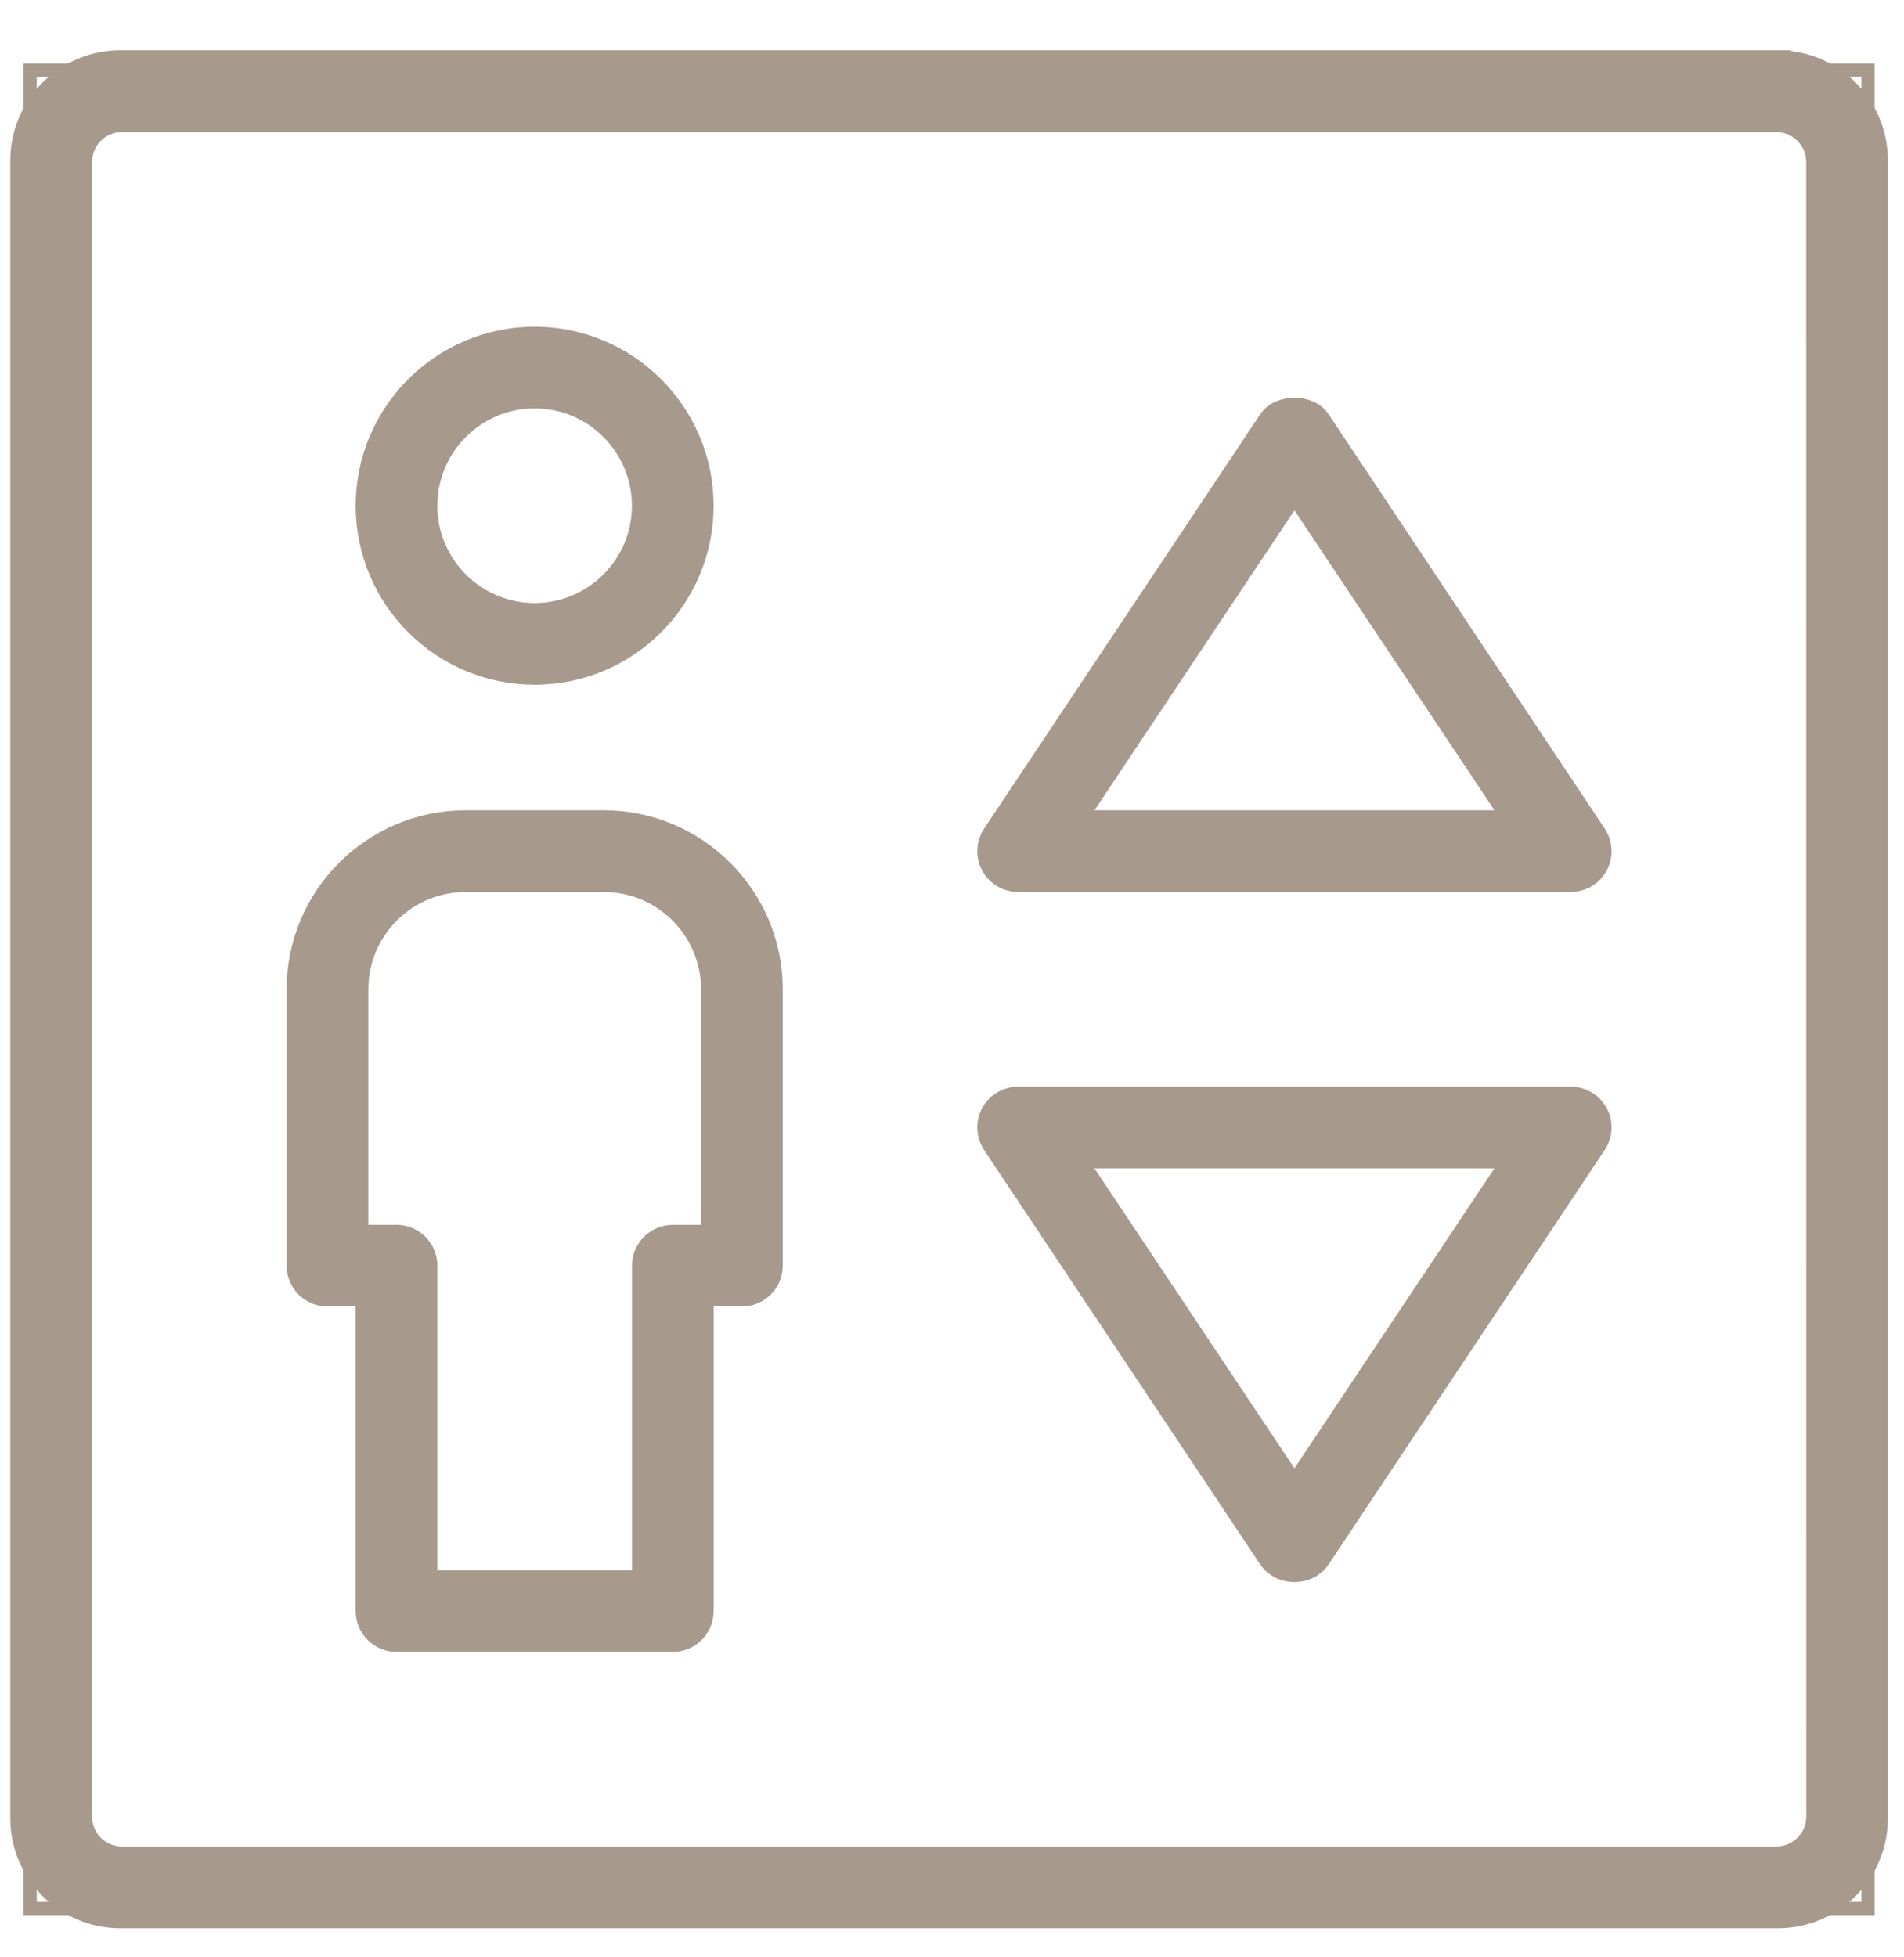
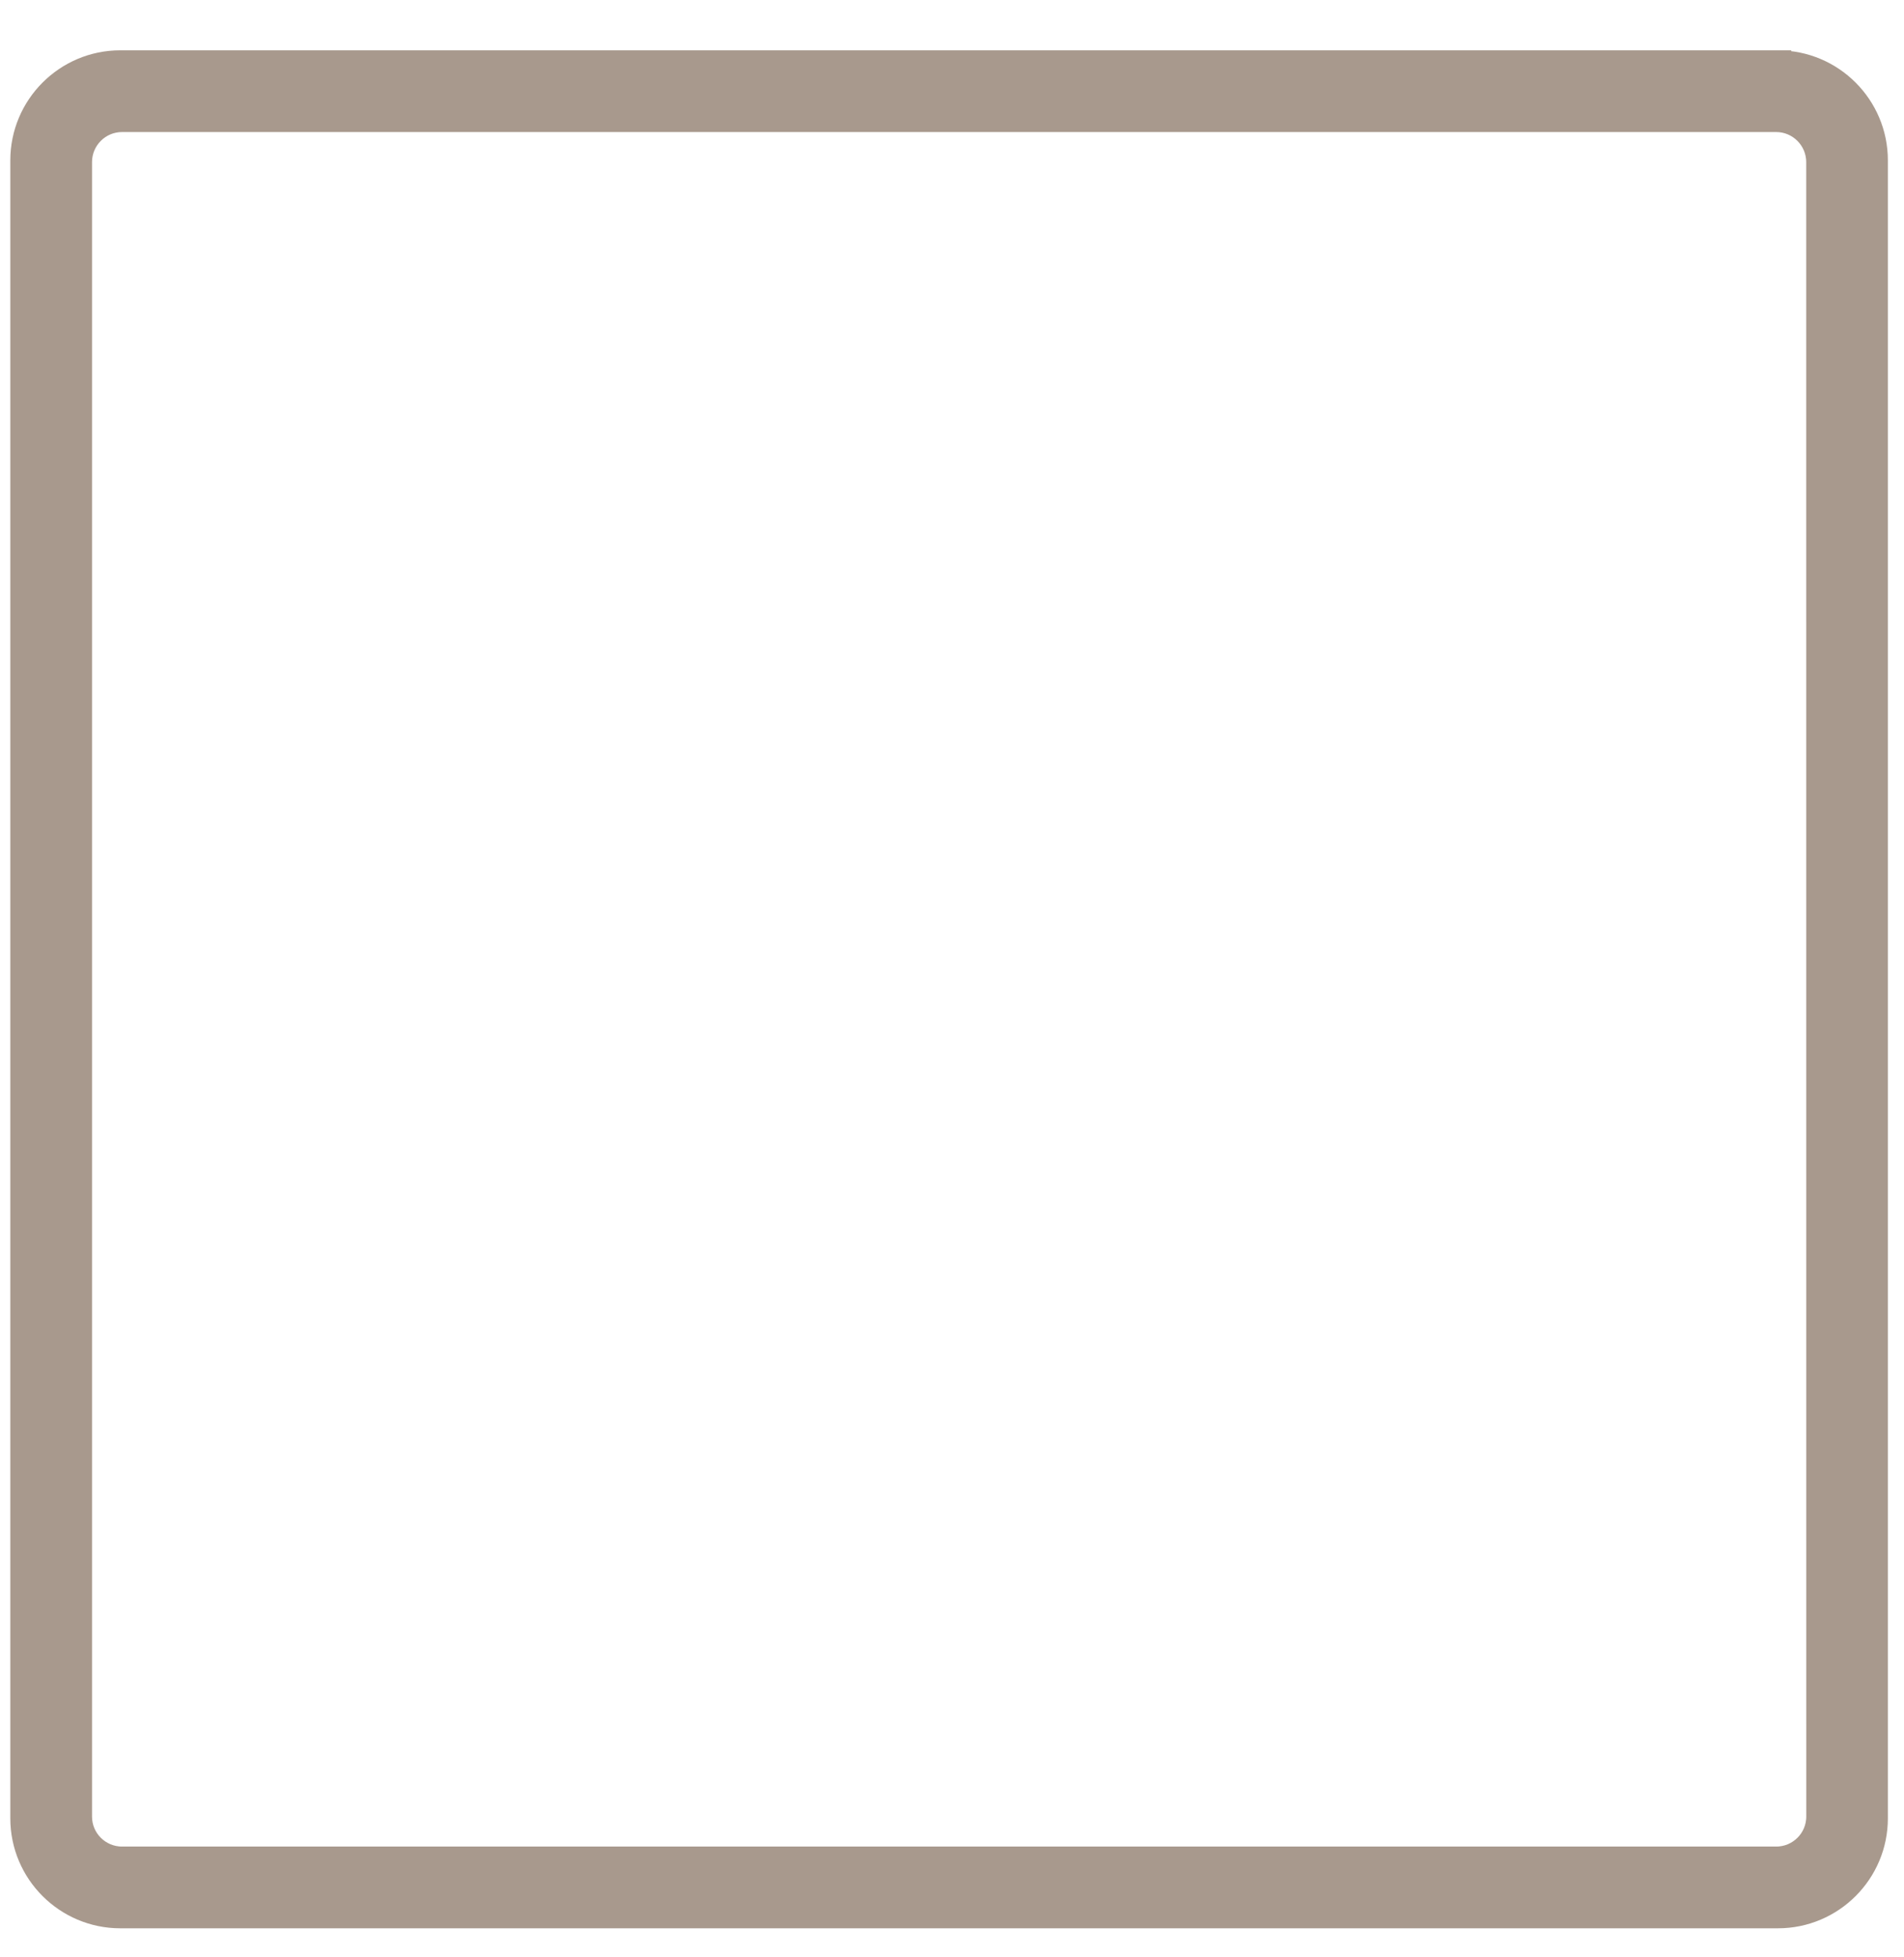
<svg xmlns="http://www.w3.org/2000/svg" width="36" height="37" viewBox="0 0 36 37" fill="none">
-   <rect x="0.57" y="1.326" width="34.75" height="34.75" stroke="#A8998D" stroke-width="0.25" />
  <path d="M33.617 1.202V1.201H2.274C1.266 1.201 0.445 2.022 0.445 3.031V34.373C0.445 35.381 1.266 36.201 2.274 36.201H33.617C34.625 36.201 35.445 35.381 35.445 34.373V3.031C35.445 2.023 34.625 1.202 33.617 1.202ZM1.49 34.339V3.064C1.49 2.613 1.856 2.246 2.308 2.246H33.583C34.034 2.246 34.401 2.613 34.401 3.064L34.402 34.339C34.402 34.791 34.035 35.156 33.584 35.156H2.308C1.856 35.156 1.49 34.791 1.49 34.339Z" fill="#A8998D" stroke="#A8998D" stroke-width="0.5" />
-   <path d="M13.243 9.56C13.243 7.833 11.837 6.426 10.109 6.426C8.381 6.426 6.975 7.833 6.975 9.56C6.975 11.289 8.381 12.694 10.109 12.694C11.837 12.694 13.243 11.289 13.243 9.56ZM8.019 9.56C8.019 8.408 8.957 7.47 10.109 7.47C11.261 7.47 12.198 8.408 12.198 9.56C12.198 10.712 11.261 11.649 10.109 11.649C8.957 11.649 8.019 10.712 8.019 9.56Z" fill="#A8998D" stroke="#A8998D" stroke-width="0.5" />
-   <path d="M11.415 15.567H8.803C7.075 15.567 5.669 16.973 5.669 18.701V23.925C5.669 24.213 5.903 24.447 6.191 24.447H6.975V30.455C6.975 30.743 7.209 30.977 7.497 30.977H12.721C13.009 30.977 13.243 30.743 13.243 30.455V24.447H14.027C14.316 24.447 14.55 24.213 14.55 23.925V18.701C14.55 16.973 13.143 15.567 11.415 15.567ZM13.505 23.403H12.721C12.433 23.403 12.199 23.638 12.199 23.925V29.933H8.02V23.925C8.02 23.638 7.786 23.403 7.497 23.403H6.714V18.701C6.714 17.55 7.651 16.612 8.803 16.612H11.415C12.568 16.612 13.505 17.55 13.505 18.701V23.403Z" fill="#A8998D" stroke="#A8998D" stroke-width="0.5" />
-   <path d="M24.909 7.964C24.813 7.819 24.622 7.769 24.475 7.769C24.327 7.769 24.136 7.819 24.04 7.964L18.816 15.8C18.71 15.96 18.699 16.166 18.79 16.337C18.881 16.506 19.058 16.611 19.251 16.611H29.699C29.892 16.611 30.069 16.506 30.159 16.337C30.25 16.166 30.24 15.96 30.132 15.799L24.909 7.964ZM20.227 15.567L24.475 9.197L28.724 15.567H20.227Z" fill="#A8998D" stroke="#A8998D" stroke-width="0.5" />
-   <path d="M29.699 20.791H19.251C19.058 20.791 18.881 20.897 18.789 21.066C18.699 21.237 18.71 21.444 18.817 21.604L24.039 29.439C24.234 29.729 24.714 29.731 24.909 29.439L30.132 21.603C30.239 21.442 30.25 21.237 30.16 21.066C30.068 20.897 29.891 20.791 29.699 20.791ZM24.475 28.206L20.226 21.835H28.723L24.475 28.206Z" fill="#A8998D" stroke="#A8998D" stroke-width="0.5" />
</svg>